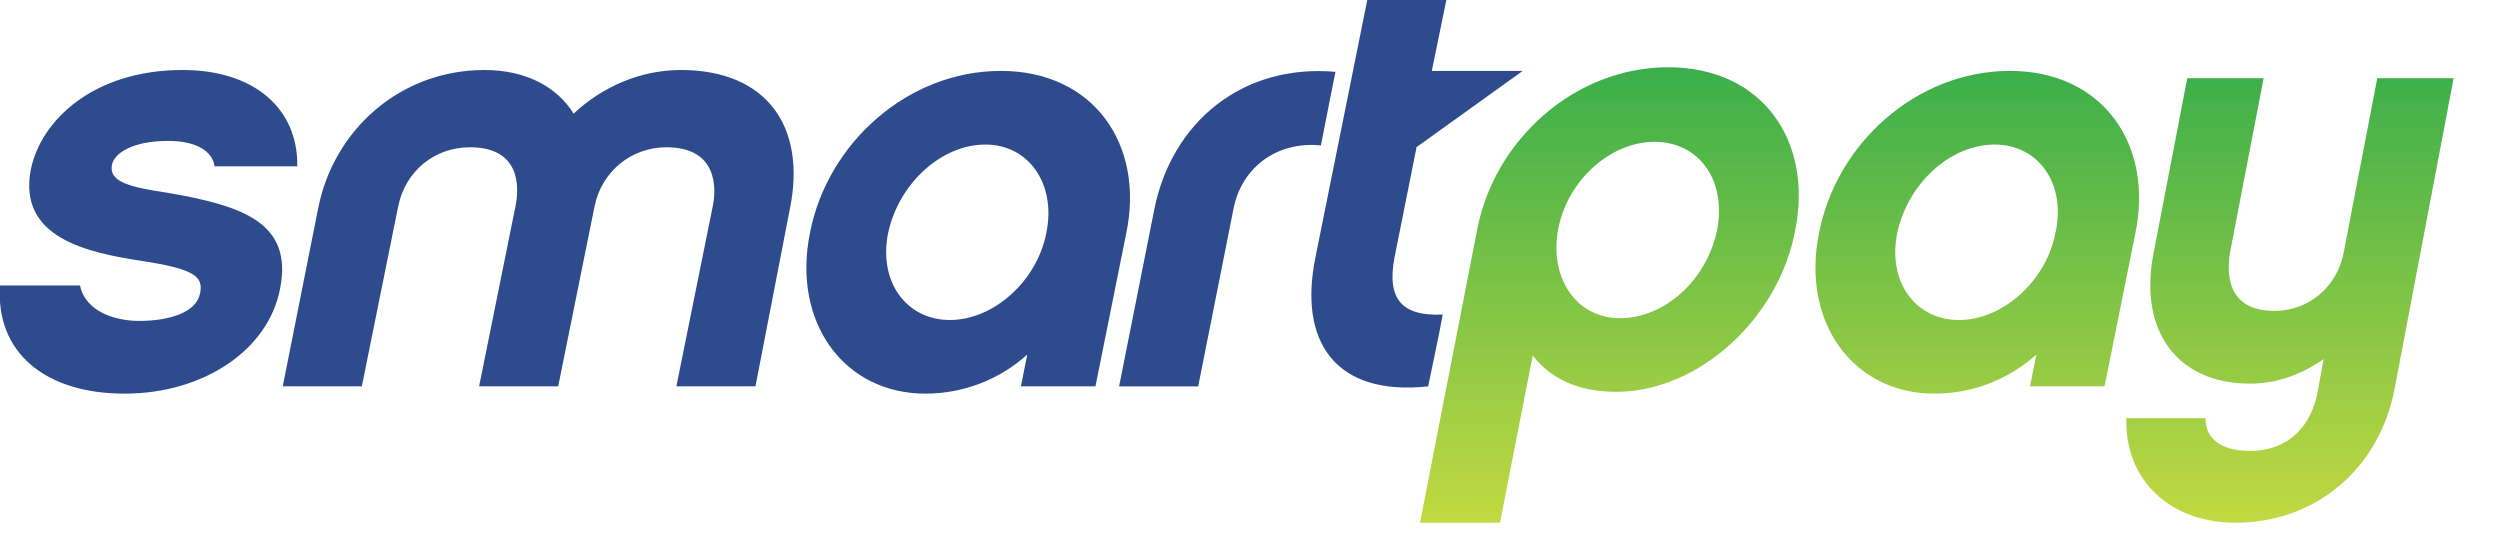
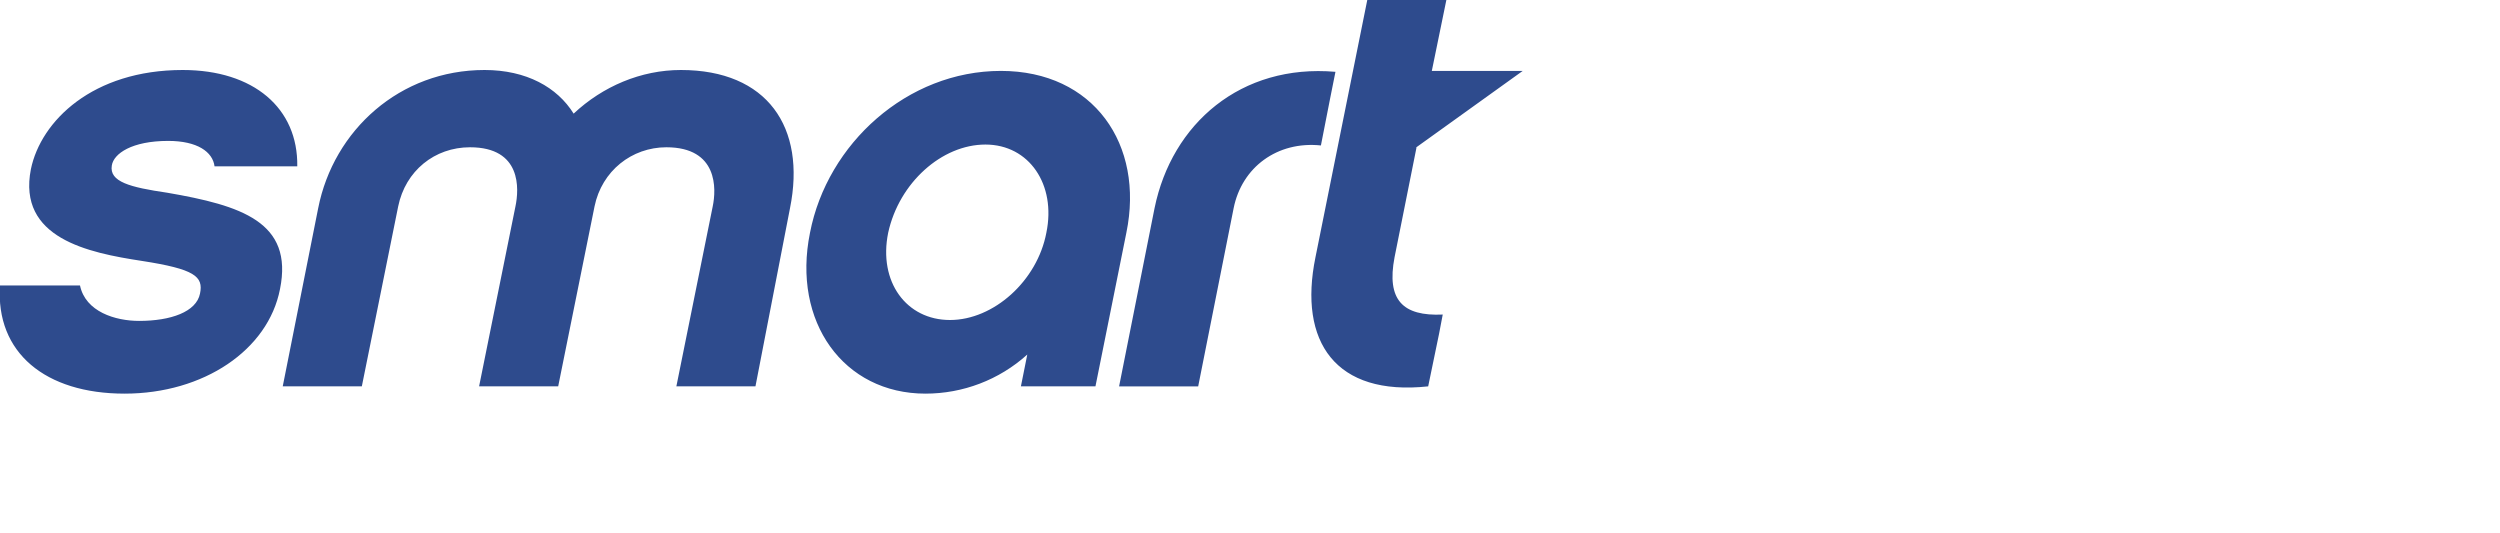
<svg xmlns="http://www.w3.org/2000/svg" version="1.1" id="Layer_1" x="0px" y="0px" viewBox="0 0 275 58.6" style="enable-background:new 0 0 275 58.6;" xml:space="preserve">
  <style type="text/css">
	.st0{fill:#2E4B8D;}
	.st1{fill:url(#SVGID_1_);}
</style>
  <path class="st0" d="M13.7,43.3C5,43.3-0.5,38.8,0,31.4h8.8c0.6,2.9,3.9,3.9,6.5,3.9c3.5,0,6.3-1,6.7-3c0.4-1.9-0.6-2.7-6.4-3.6  C9.7,27.8,1.9,26.2,3.4,18.6c1.1-5.3,6.8-10.9,16.7-10.9c7.8,0,12.7,4.2,12.6,10.6h-9.1c-0.2-1.6-1.9-2.8-5.1-2.8  c-4,0-6,1.4-6.2,2.7c-0.3,1.8,2,2.4,6.1,3c8.1,1.4,13.9,3.2,12.4,10.6C29.5,38.5,22.4,43.3,13.7,43.3z M83.1,42.5h-8.7l4-19.8  c0.4-1.9,0.6-6.5-5.1-6.5c-3.8,0-7.1,2.6-7.9,6.5l-4,19.8h-8.7l4-19.8c0.4-1.9,0.7-6.5-5-6.5c-3.9,0-7.1,2.6-7.9,6.5l-4,19.8h-8.7  L35,22.9c1.7-8.6,9-15.2,18.3-15.2c4.6,0,8,1.9,9.8,4.8c3.2-3,7.4-4.8,11.8-4.8c9.5,0,13.8,6.3,12,15.2L83.1,42.5z M120.5,42.5h-8.2  L113,39c-3.1,2.8-7.1,4.3-11.2,4.3c-9,0-14.7-7.9-12.7-17.7c1.9-9.8,10.7-17.8,21-17.8c10.2,0,15.8,8.1,13.8,17.8L120.5,42.5z   M108.4,15.9c-4.8,0-9.5,4.2-10.7,9.7c-1.1,5.4,2,9.6,6.8,9.6s9.6-4.3,10.6-9.6C116.2,20.3,113.2,15.9,108.4,15.9z M145.3,16l1-5.1  l0.6-3C136.5,7,128.9,13.6,127,22.9l-3.9,19.6h8.7l3.9-19.6C136.6,18.4,140.5,15.5,145.3,16z M153.4,28.3l2.4-12l0-0.1l11.7-8.4h-10  l1.6-7.8h-8.7l-5.7,28.3c-1.9,9.3,2.2,15.3,12.4,14.2l1.2-5.8l0.4-2.1C154.3,34.8,152.5,33,153.4,28.3z" />
  <linearGradient id="SVGID_1_" gradientUnits="userSpaceOnUse" x1="213.104" y1="644.681" x2="213.104" y2="594.243" gradientTransform="matrix(1 0 0 1 0 -587.2)">
    <stop offset="0" style="stop-color:#C3D941" />
    <stop offset="1" style="stop-color:#39AE4B" />
  </linearGradient>
-   <path class="st1" d="M231.5,42.5h-8.2L224,39c-3.1,2.8-7.1,4.3-11.2,4.3c-9,0-14.7-7.9-12.7-17.7c1.9-9.8,10.7-17.8,21-17.8  c10.2,0,15.8,8.1,13.8,17.8L231.5,42.5z M219.4,15.9c-4.8,0-9.5,4.2-10.7,9.7c-1.1,5.4,2,9.6,6.8,9.6s9.6-4.3,10.6-9.6  C227.3,20.3,224.3,15.9,219.4,15.9z M177.8,43.1c-4,0-7.1-1.3-9.2-4l-3.6,18.4h-8.8l6.3-32.3c1.9-9.8,10.7-17.8,21-17.8  c10.3,0,15.9,8,14,17.8C195.7,35.1,186.8,43.1,177.8,43.1z M182,15.6c-4.9,0-9.6,4.3-10.6,9.6c-1,5.4,2,9.8,6.8,9.8  c4.9,0,9.6-4.2,10.7-9.8C189.9,19.7,186.8,15.6,182,15.6z M263.4,42.8c-1.7,8.8-8.7,14.7-17.5,14.7c-7.2,0-12.2-4.7-12-11.5h8.7  c0,2.4,1.9,3.6,4.9,3.6c4.6,0,6.8-3.2,7.4-6.3l0.7-3.8c-2.3,1.6-5,2.7-8.1,2.7c-8,0-12.3-5.8-10.6-14.4l3.7-19.2h8.4l-3.7,19.2  c-0.3,1.9-0.6,6.4,4.9,6.4c3.8,0,6.9-2.7,7.6-6.4l3.7-19.2h8.4L263.4,42.8z" />
</svg>